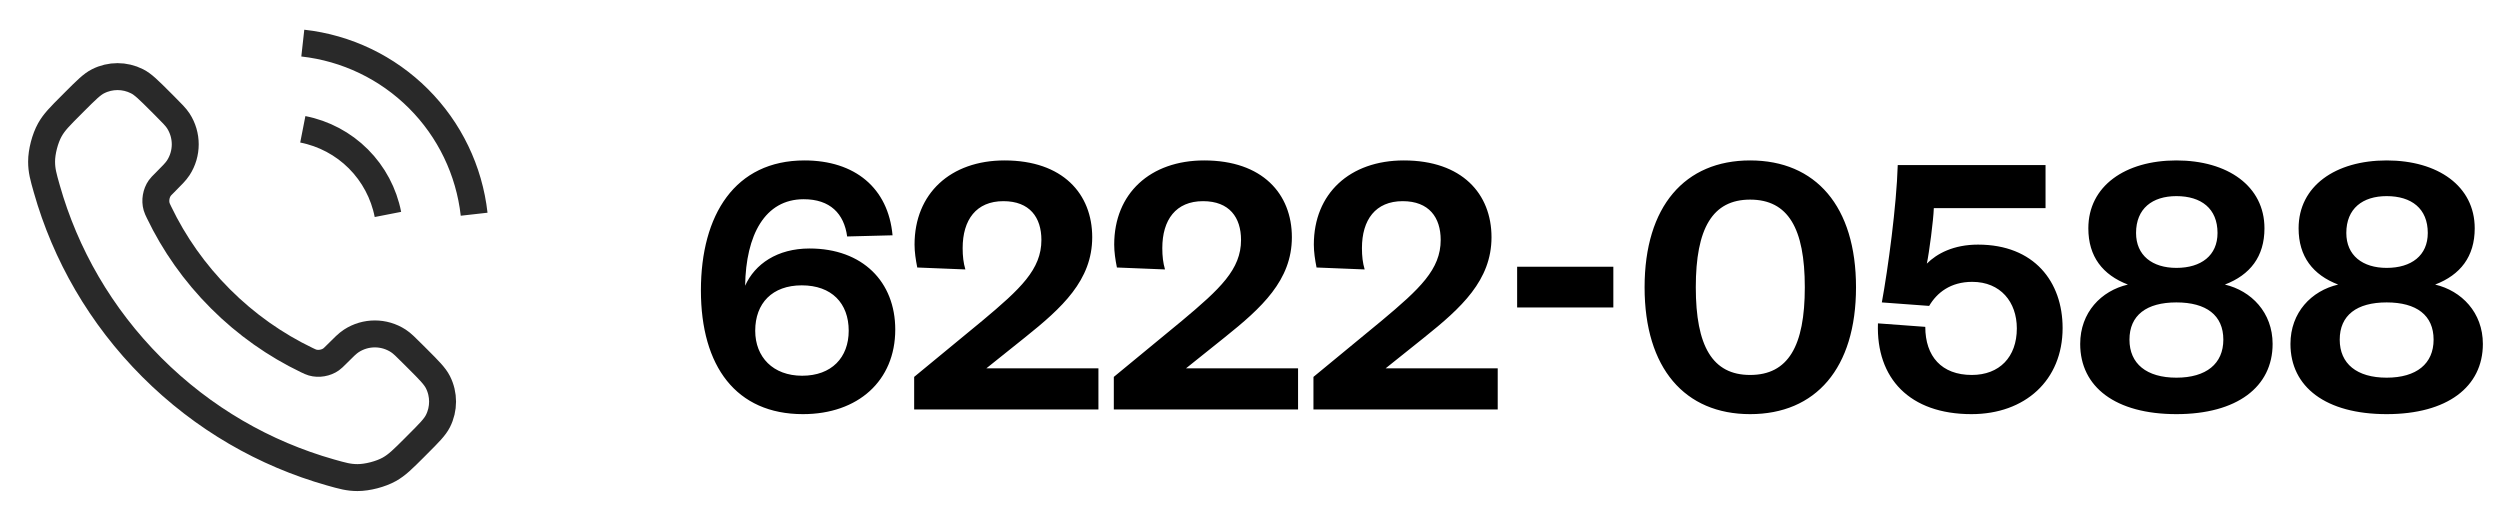
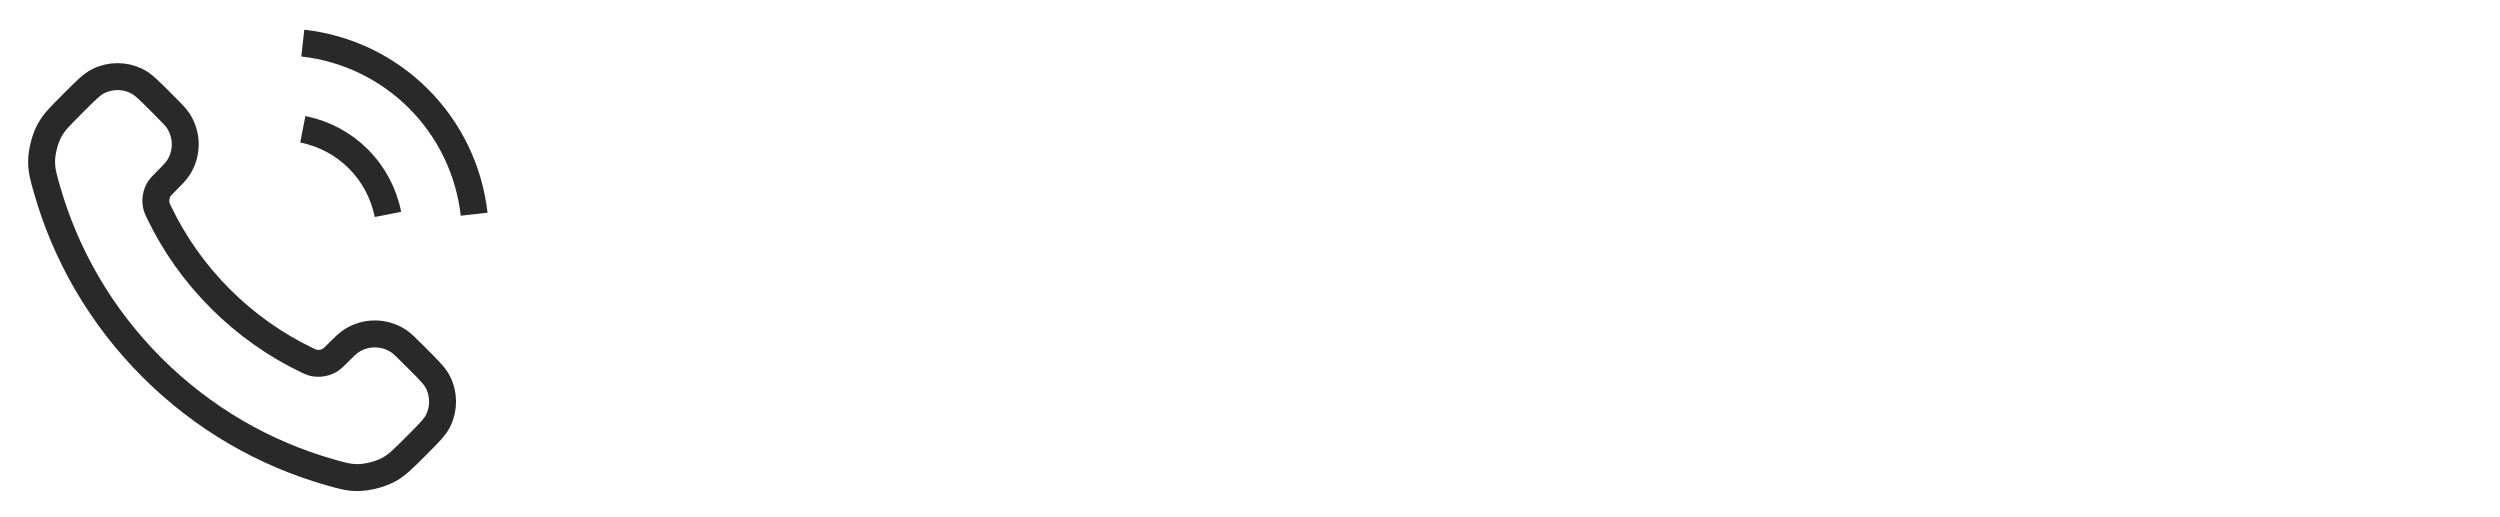
<svg xmlns="http://www.w3.org/2000/svg" width="116" height="24" viewBox="0 0 116 24" fill="none">
  <path d="M14.05 6C15.026 6.191 15.924 6.668 16.628 7.372C17.331 8.076 17.809 8.973 18 9.95M14.05 2C16.079 2.225 17.971 3.134 19.416 4.577C20.861 6.02 21.772 7.911 22 9.94M10.227 13.863C9.025 12.662 8.076 11.303 7.38 9.853C7.32 9.729 7.29 9.666 7.267 9.587C7.186 9.307 7.244 8.963 7.414 8.725C7.462 8.658 7.519 8.601 7.634 8.487C7.983 8.137 8.158 7.963 8.272 7.787C8.703 7.124 8.703 6.269 8.272 5.606C8.158 5.431 7.983 5.256 7.634 4.906L7.439 4.711C6.907 4.18 6.642 3.914 6.356 3.77C5.789 3.483 5.119 3.483 4.551 3.77C4.266 3.914 4 4.18 3.468 4.711L3.311 4.869C2.781 5.399 2.516 5.663 2.314 6.023C2.09 6.423 1.928 7.043 1.93 7.502C1.931 7.915 2.011 8.197 2.171 8.761C3.032 11.795 4.657 14.657 7.045 17.045C9.433 19.433 12.295 21.058 15.328 21.919C15.893 22.079 16.175 22.159 16.588 22.16C17.046 22.161 17.667 22 18.066 21.776C18.426 21.573 18.691 21.308 19.221 20.779L19.378 20.621C19.91 20.09 20.175 19.824 20.32 19.539C20.607 18.971 20.607 18.301 20.32 17.733C20.175 17.448 19.91 17.182 19.378 16.651L19.183 16.456C18.834 16.106 18.659 15.931 18.483 15.817C17.82 15.386 16.966 15.386 16.303 15.817C16.127 15.931 15.952 16.106 15.603 16.456C15.488 16.57 15.431 16.627 15.364 16.675C15.127 16.845 14.783 16.904 14.502 16.822C14.424 16.799 14.361 16.769 14.236 16.709C12.787 16.013 11.428 15.065 10.227 13.863Z" stroke="#292929" stroke-width="1.25" stroke-linejoin="round" />
-   <path d="M37.292 9.244C35.492 9.244 34.61 10.9 34.574 13.258C35.024 12.25 36.068 11.53 37.562 11.53C40.028 11.53 41.54 13.078 41.54 15.292C41.54 17.668 39.812 19.216 37.256 19.216C34.16 19.216 32.522 17.002 32.522 13.474C32.522 9.964 34.106 7.444 37.328 7.444C39.668 7.444 41.216 8.722 41.414 10.918L39.308 10.972C39.164 9.91 38.516 9.244 37.292 9.244ZM35.042 15.346C35.042 16.57 35.87 17.434 37.22 17.434C38.588 17.434 39.38 16.588 39.38 15.346C39.38 14.068 38.588 13.24 37.202 13.24C35.834 13.24 35.042 14.068 35.042 15.346ZM45.765 17.092H50.967V19H42.417V17.488L45.585 14.878C47.349 13.402 48.321 12.502 48.321 11.134C48.321 10.09 47.781 9.334 46.557 9.334C45.297 9.334 44.667 10.198 44.667 11.512C44.667 11.89 44.703 12.196 44.793 12.502L42.561 12.412C42.489 12.052 42.435 11.692 42.435 11.35C42.435 8.974 44.109 7.444 46.611 7.444C49.311 7.444 50.679 8.992 50.679 11.008C50.679 13.006 49.275 14.284 47.565 15.652L45.765 17.092ZM55.029 17.092H60.23V19H51.681V17.488L54.849 14.878C56.612 13.402 57.584 12.502 57.584 11.134C57.584 10.09 57.044 9.334 55.821 9.334C54.56 9.334 53.931 10.198 53.931 11.512C53.931 11.89 53.967 12.196 54.056 12.502L51.825 12.412C51.752 12.052 51.699 11.692 51.699 11.35C51.699 8.974 53.373 7.444 55.874 7.444C58.575 7.444 59.943 8.992 59.943 11.008C59.943 13.006 58.538 14.284 56.828 15.652L55.029 17.092ZM64.292 17.092H69.494V19H60.944V17.488L64.112 14.878C65.876 13.402 66.848 12.502 66.848 11.134C66.848 10.09 66.308 9.334 65.084 9.334C63.824 9.334 63.194 10.198 63.194 11.512C63.194 11.89 63.23 12.196 63.32 12.502L61.088 12.412C61.016 12.052 60.962 11.692 60.962 11.35C60.962 8.974 62.636 7.444 65.138 7.444C67.838 7.444 69.206 8.992 69.206 11.008C69.206 13.006 67.802 14.284 66.092 15.652L64.292 17.092ZM70.395 14.266V12.376H74.859V14.266H70.395ZM86.119 13.33C86.119 17.092 84.247 19.216 81.205 19.216C78.181 19.216 76.309 17.092 76.309 13.33C76.309 9.568 78.181 7.444 81.205 7.444C84.247 7.444 86.119 9.568 86.119 13.33ZM83.743 13.33C83.743 10.594 82.969 9.262 81.205 9.262C79.459 9.262 78.685 10.594 78.685 13.33C78.685 16.066 79.459 17.398 81.205 17.398C82.969 17.398 83.743 16.066 83.743 13.33ZM94.913 7.66V9.658H89.729C89.711 10.216 89.513 11.728 89.405 12.232C89.873 11.764 90.647 11.35 91.781 11.35C94.391 11.35 95.705 13.078 95.705 15.22C95.705 17.65 93.959 19.216 91.475 19.216C88.613 19.216 87.047 17.56 87.137 15.004L89.333 15.166C89.333 16.534 90.089 17.398 91.493 17.398C92.771 17.398 93.581 16.57 93.581 15.238C93.581 14.014 92.825 13.078 91.511 13.078C90.503 13.078 89.873 13.582 89.513 14.194L87.317 14.032C87.605 12.466 88.001 9.532 88.055 7.66H94.913ZM100.985 9.1C99.869 9.1 99.113 9.676 99.113 10.81C99.113 11.854 99.869 12.43 100.985 12.43C102.137 12.43 102.893 11.854 102.893 10.81C102.893 9.676 102.137 9.1 100.985 9.1ZM100.985 14.032C99.599 14.032 98.807 14.626 98.807 15.76C98.807 16.876 99.599 17.524 100.985 17.524C102.371 17.524 103.163 16.876 103.163 15.76C103.163 14.626 102.371 14.032 100.985 14.032ZM100.985 19.216C98.159 19.216 96.521 17.956 96.521 15.958C96.521 14.5 97.493 13.492 98.735 13.204C97.565 12.754 96.899 11.908 96.899 10.594C96.899 8.632 98.609 7.444 100.985 7.444C103.361 7.444 105.071 8.632 105.071 10.594C105.071 11.908 104.405 12.754 103.235 13.204C104.459 13.492 105.449 14.5 105.449 15.958C105.449 17.956 103.793 19.216 100.985 19.216ZM110.741 9.1C109.625 9.1 108.869 9.676 108.869 10.81C108.869 11.854 109.625 12.43 110.741 12.43C111.893 12.43 112.649 11.854 112.649 10.81C112.649 9.676 111.893 9.1 110.741 9.1ZM110.741 14.032C109.355 14.032 108.563 14.626 108.563 15.76C108.563 16.876 109.355 17.524 110.741 17.524C112.127 17.524 112.919 16.876 112.919 15.76C112.919 14.626 112.127 14.032 110.741 14.032ZM110.741 19.216C107.915 19.216 106.277 17.956 106.277 15.958C106.277 14.5 107.249 13.492 108.491 13.204C107.321 12.754 106.655 11.908 106.655 10.594C106.655 8.632 108.365 7.444 110.741 7.444C113.117 7.444 114.827 8.632 114.827 10.594C114.827 11.908 114.161 12.754 112.991 13.204C114.215 13.492 115.205 14.5 115.205 15.958C115.205 17.956 113.549 19.216 110.741 19.216Z" fill="black" />
</svg>